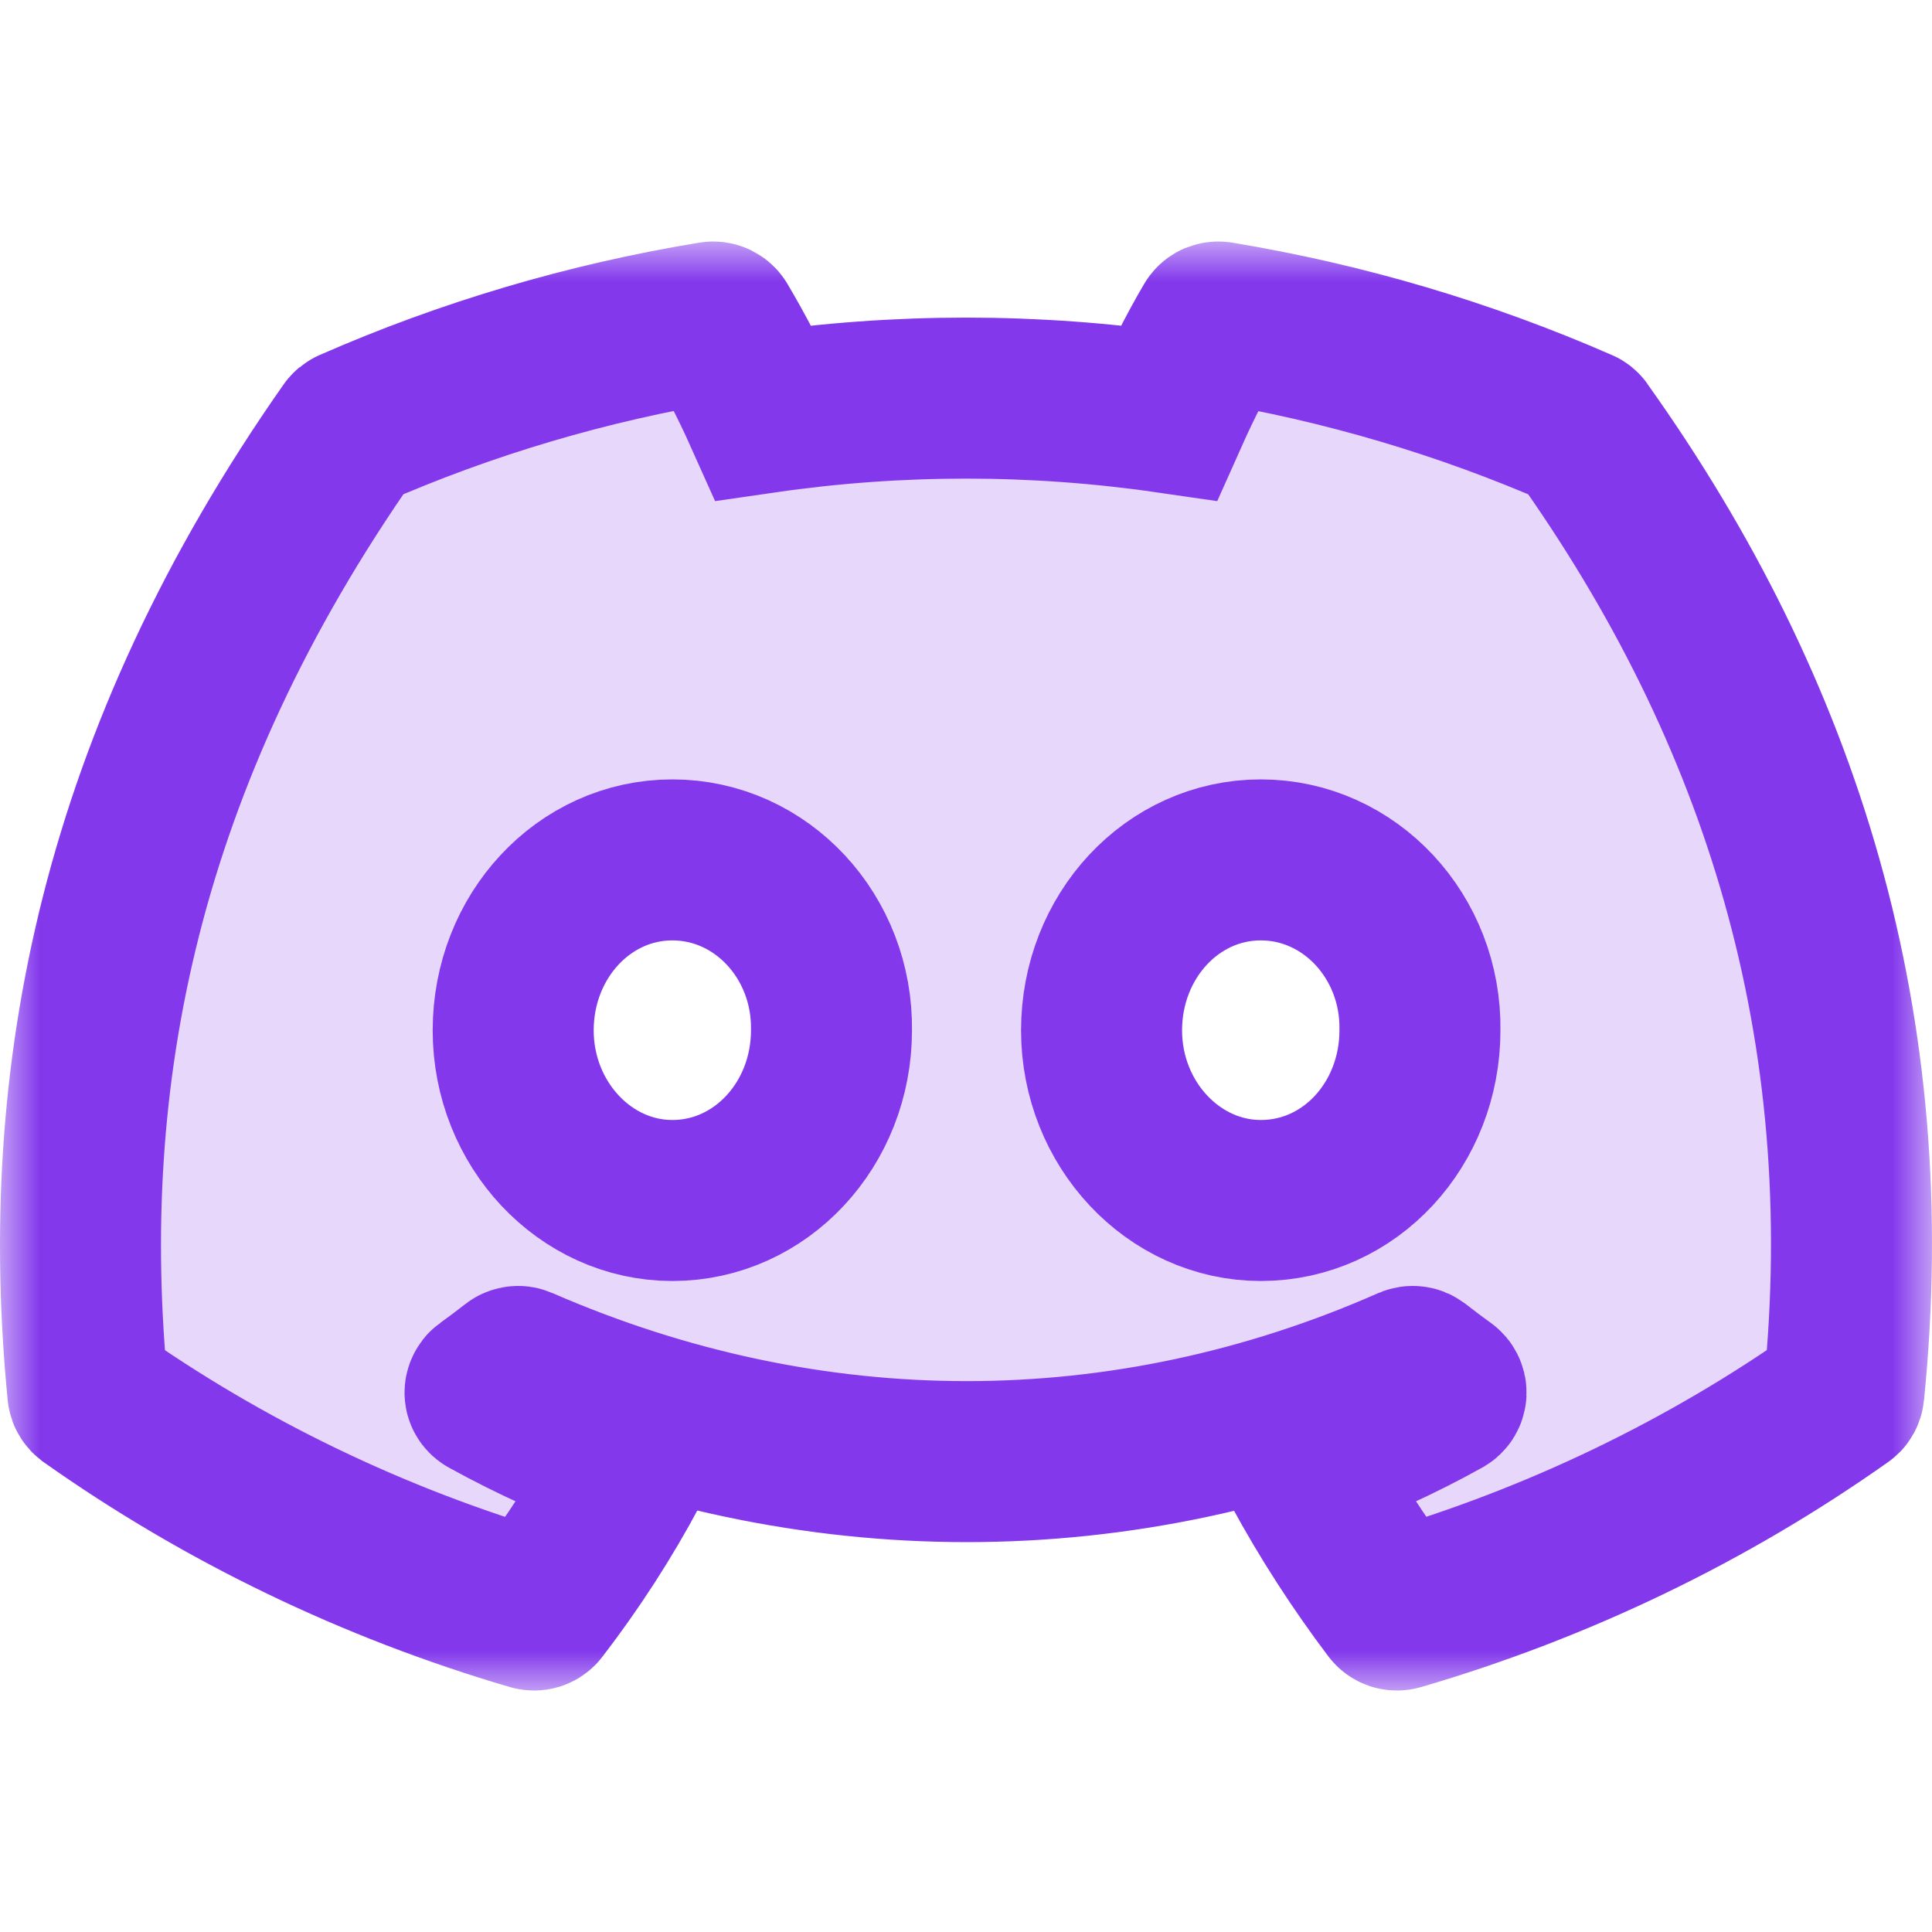
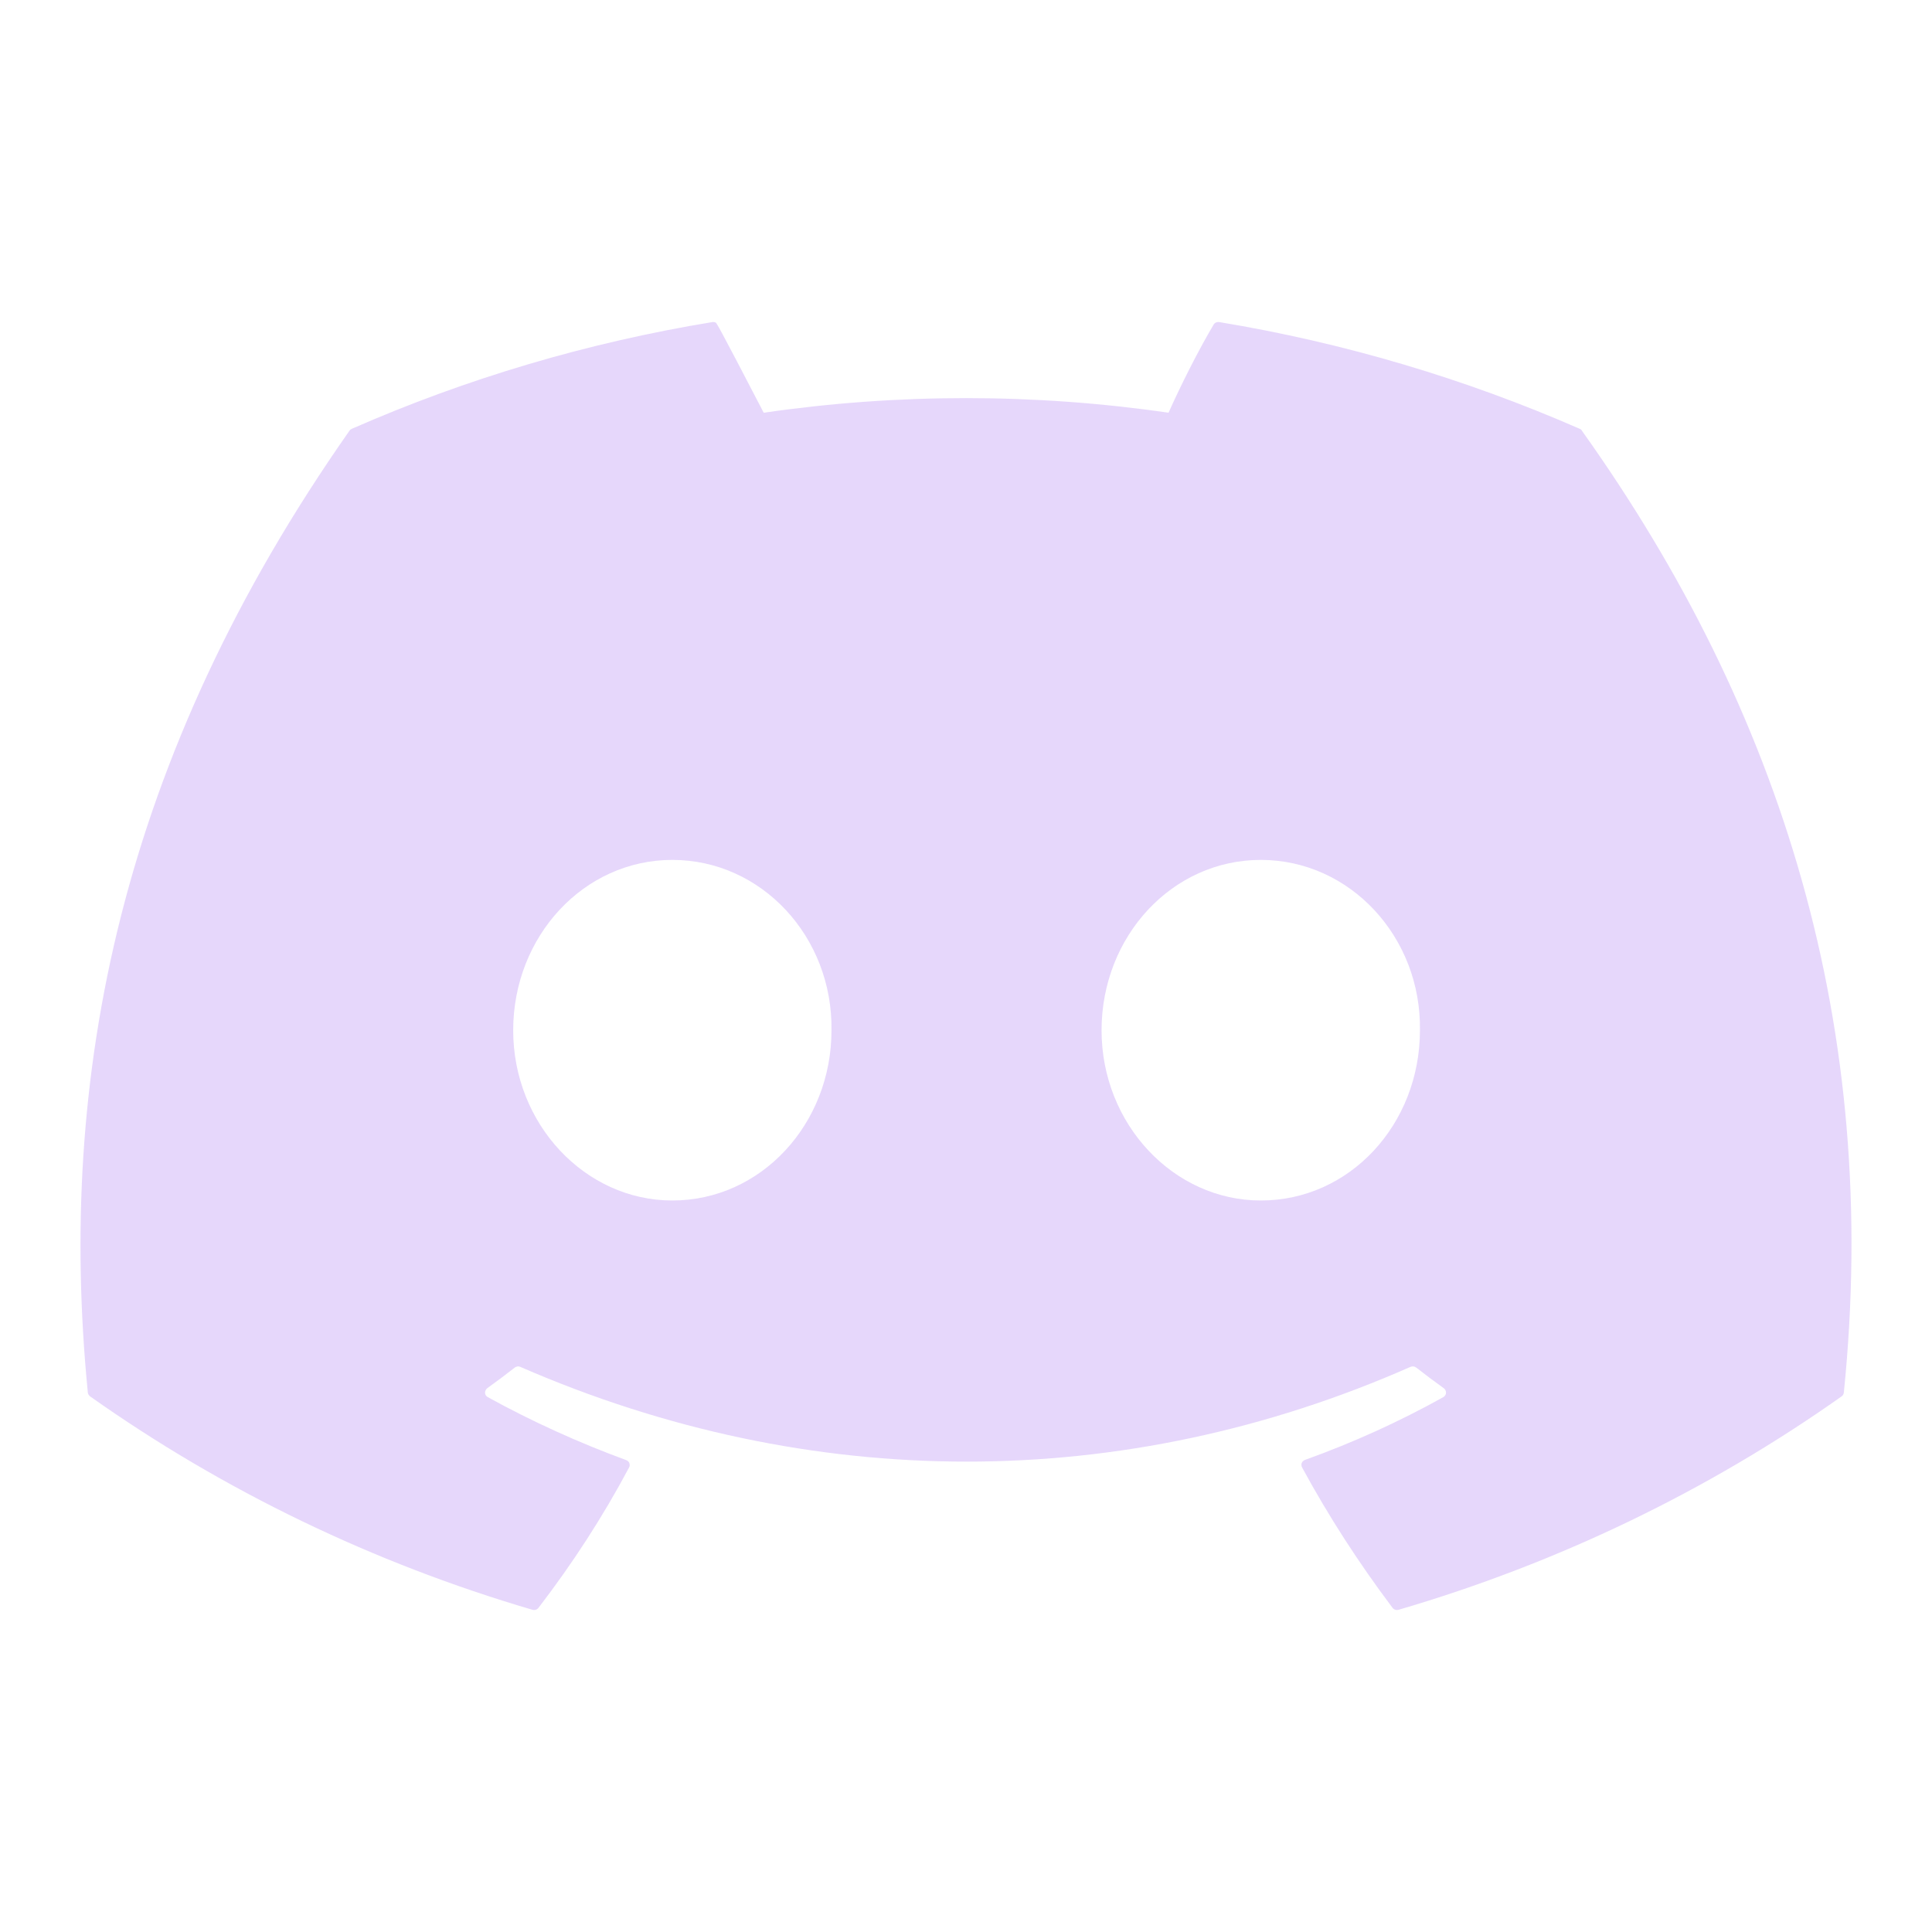
<svg xmlns="http://www.w3.org/2000/svg" width="24" height="24" viewBox="0 0 24 24" fill="none">
  <mask id="path-1-outside-1_490_19256" maskUnits="userSpaceOnUse" x="0" y="3" width="24" height="18" fill="black">
    <rect fill="white" y="3" width="24" height="18" />
    <path d="M19.624 5.327C18.198 4.703 16.693 4.257 15.146 4.001C15.132 3.999 15.118 4.001 15.105 4.006C15.092 4.012 15.082 4.022 15.075 4.034C14.881 4.362 14.666 4.791 14.516 5.127C12.849 4.885 11.154 4.885 9.487 5.127C9.319 4.752 9.13 4.388 8.92 4.034C8.913 4.022 8.902 4.013 8.89 4.007C8.877 4.001 8.863 3.999 8.849 4.001C7.302 4.255 5.796 4.701 4.37 5.327C4.358 5.332 4.348 5.34 4.341 5.351C1.49 9.416 0.707 13.382 1.091 17.298C1.092 17.317 1.105 17.335 1.12 17.347C2.78 18.521 4.638 19.417 6.613 19.997C6.627 20.001 6.642 20.001 6.656 19.997C6.67 19.992 6.682 19.983 6.69 19.972C7.113 19.421 7.49 18.84 7.815 18.229C7.821 18.216 7.824 18.202 7.821 18.188C7.819 18.174 7.812 18.161 7.801 18.151C7.794 18.145 7.785 18.14 7.776 18.137C7.184 17.919 6.61 17.659 6.06 17.356C6.045 17.348 6.033 17.334 6.028 17.318C6.023 17.302 6.025 17.285 6.033 17.27C6.037 17.26 6.044 17.251 6.053 17.245C6.169 17.162 6.284 17.075 6.394 16.989C6.404 16.981 6.416 16.977 6.428 16.975C6.44 16.973 6.453 16.975 6.464 16.98C10.066 18.549 13.964 18.549 17.521 16.98C17.533 16.975 17.546 16.973 17.558 16.975C17.571 16.976 17.583 16.981 17.594 16.989C17.704 17.075 17.819 17.162 17.935 17.245C17.944 17.251 17.951 17.26 17.956 17.27C17.961 17.28 17.964 17.291 17.963 17.302C17.963 17.313 17.959 17.323 17.953 17.333C17.947 17.343 17.939 17.35 17.929 17.356C17.381 17.661 16.806 17.922 16.212 18.135C16.202 18.139 16.194 18.144 16.186 18.151C16.179 18.157 16.174 18.166 16.17 18.175C16.167 18.183 16.166 18.193 16.167 18.202C16.167 18.211 16.17 18.22 16.175 18.229C16.505 18.838 16.883 19.421 17.298 19.972C17.306 19.983 17.318 19.992 17.332 19.997C17.346 20.001 17.361 20.001 17.375 19.997C19.353 19.418 21.214 18.522 22.876 17.347C22.885 17.341 22.892 17.334 22.896 17.326C22.901 17.317 22.904 17.308 22.905 17.298C23.364 12.771 22.137 8.838 19.652 5.352C19.649 5.346 19.646 5.341 19.641 5.337C19.636 5.333 19.631 5.329 19.624 5.327ZM8.352 14.913C7.267 14.913 6.375 13.963 6.375 12.799C6.375 11.632 7.251 10.682 8.352 10.682C9.462 10.682 10.346 11.64 10.329 12.799C10.329 13.963 9.454 14.913 8.352 14.913ZM15.662 14.913C14.578 14.913 13.684 13.963 13.684 12.799C13.684 11.632 14.56 10.682 15.662 10.682C16.771 10.682 17.657 11.64 17.639 12.799C17.639 13.963 16.771 14.913 15.662 14.913Z" />
  </mask>
-   <path d="M19.624 5.327C18.198 4.703 16.693 4.257 15.146 4.001C15.132 3.999 15.118 4.001 15.105 4.006C15.092 4.012 15.082 4.022 15.075 4.034C14.881 4.362 14.666 4.791 14.516 5.127C12.849 4.885 11.154 4.885 9.487 5.127C9.319 4.752 9.13 4.388 8.92 4.034C8.913 4.022 8.902 4.013 8.89 4.007C8.877 4.001 8.863 3.999 8.849 4.001C7.302 4.255 5.796 4.701 4.37 5.327C4.358 5.332 4.348 5.34 4.341 5.351C1.49 9.416 0.707 13.382 1.091 17.298C1.092 17.317 1.105 17.335 1.12 17.347C2.78 18.521 4.638 19.417 6.613 19.997C6.627 20.001 6.642 20.001 6.656 19.997C6.67 19.992 6.682 19.983 6.69 19.972C7.113 19.421 7.49 18.84 7.815 18.229C7.821 18.216 7.824 18.202 7.821 18.188C7.819 18.174 7.812 18.161 7.801 18.151C7.794 18.145 7.785 18.14 7.776 18.137C7.184 17.919 6.61 17.659 6.06 17.356C6.045 17.348 6.033 17.334 6.028 17.318C6.023 17.302 6.025 17.285 6.033 17.27C6.037 17.26 6.044 17.251 6.053 17.245C6.169 17.162 6.284 17.075 6.394 16.989C6.404 16.981 6.416 16.977 6.428 16.975C6.44 16.973 6.453 16.975 6.464 16.98C10.066 18.549 13.964 18.549 17.521 16.98C17.533 16.975 17.546 16.973 17.558 16.975C17.571 16.976 17.583 16.981 17.594 16.989C17.704 17.075 17.819 17.162 17.935 17.245C17.944 17.251 17.951 17.26 17.956 17.27C17.961 17.28 17.964 17.291 17.963 17.302C17.963 17.313 17.959 17.323 17.953 17.333C17.947 17.343 17.939 17.35 17.929 17.356C17.381 17.661 16.806 17.922 16.212 18.135C16.202 18.139 16.194 18.144 16.186 18.151C16.179 18.157 16.174 18.166 16.17 18.175C16.167 18.183 16.166 18.193 16.167 18.202C16.167 18.211 16.17 18.22 16.175 18.229C16.505 18.838 16.883 19.421 17.298 19.972C17.306 19.983 17.318 19.992 17.332 19.997C17.346 20.001 17.361 20.001 17.375 19.997C19.353 19.418 21.214 18.522 22.876 17.347C22.885 17.341 22.892 17.334 22.896 17.326C22.901 17.317 22.904 17.308 22.905 17.298C23.364 12.771 22.137 8.838 19.652 5.352C19.649 5.346 19.646 5.341 19.641 5.337C19.636 5.333 19.631 5.329 19.624 5.327ZM8.352 14.913C7.267 14.913 6.375 13.963 6.375 12.799C6.375 11.632 7.251 10.682 8.352 10.682C9.462 10.682 10.346 11.64 10.329 12.799C10.329 13.963 9.454 14.913 8.352 14.913ZM15.662 14.913C14.578 14.913 13.684 13.963 13.684 12.799C13.684 11.632 14.56 10.682 15.662 10.682C16.771 10.682 17.657 11.64 17.639 12.799C17.639 13.963 16.771 14.913 15.662 14.913Z" fill="#8338EC" fill-opacity="0.2" />
-   <path d="M19.624 5.327C18.198 4.703 16.693 4.257 15.146 4.001C15.132 3.999 15.118 4.001 15.105 4.006C15.092 4.012 15.082 4.022 15.075 4.034C14.881 4.362 14.666 4.791 14.516 5.127C12.849 4.885 11.154 4.885 9.487 5.127C9.319 4.752 9.13 4.388 8.92 4.034C8.913 4.022 8.902 4.013 8.89 4.007C8.877 4.001 8.863 3.999 8.849 4.001C7.302 4.255 5.796 4.701 4.37 5.327C4.358 5.332 4.348 5.34 4.341 5.351C1.49 9.416 0.707 13.382 1.091 17.298C1.092 17.317 1.105 17.335 1.12 17.347C2.78 18.521 4.638 19.417 6.613 19.997C6.627 20.001 6.642 20.001 6.656 19.997C6.67 19.992 6.682 19.983 6.69 19.972C7.113 19.421 7.49 18.84 7.815 18.229C7.821 18.216 7.824 18.202 7.821 18.188C7.819 18.174 7.812 18.161 7.801 18.151C7.794 18.145 7.785 18.14 7.776 18.137C7.184 17.919 6.61 17.659 6.06 17.356C6.045 17.348 6.033 17.334 6.028 17.318C6.023 17.302 6.025 17.285 6.033 17.27C6.037 17.26 6.044 17.251 6.053 17.245C6.169 17.162 6.284 17.075 6.394 16.989C6.404 16.981 6.416 16.977 6.428 16.975C6.44 16.973 6.453 16.975 6.464 16.98C10.066 18.549 13.964 18.549 17.521 16.98C17.533 16.975 17.546 16.973 17.558 16.975C17.571 16.976 17.583 16.981 17.594 16.989C17.704 17.075 17.819 17.162 17.935 17.245C17.944 17.251 17.951 17.26 17.956 17.27C17.961 17.28 17.964 17.291 17.963 17.302C17.963 17.313 17.959 17.323 17.953 17.333C17.947 17.343 17.939 17.35 17.929 17.356C17.381 17.661 16.806 17.922 16.212 18.135C16.202 18.139 16.194 18.144 16.186 18.151C16.179 18.157 16.174 18.166 16.17 18.175C16.167 18.183 16.166 18.193 16.167 18.202C16.167 18.211 16.17 18.22 16.175 18.229C16.505 18.838 16.883 19.421 17.298 19.972C17.306 19.983 17.318 19.992 17.332 19.997C17.346 20.001 17.361 20.001 17.375 19.997C19.353 19.418 21.214 18.522 22.876 17.347C22.885 17.341 22.892 17.334 22.896 17.326C22.901 17.317 22.904 17.308 22.905 17.298C23.364 12.771 22.137 8.838 19.652 5.352C19.649 5.346 19.646 5.341 19.641 5.337C19.636 5.333 19.631 5.329 19.624 5.327ZM8.352 14.913C7.267 14.913 6.375 13.963 6.375 12.799C6.375 11.632 7.251 10.682 8.352 10.682C9.462 10.682 10.346 11.64 10.329 12.799C10.329 13.963 9.454 14.913 8.352 14.913ZM15.662 14.913C14.578 14.913 13.684 13.963 13.684 12.799C13.684 11.632 14.56 10.682 15.662 10.682C16.771 10.682 17.657 11.64 17.639 12.799C17.639 13.963 16.771 14.913 15.662 14.913Z" stroke="#8338EC" stroke-width="2" mask="url(#path-1-outside-1_490_19256)" />
+   <path d="M19.624 5.327C18.198 4.703 16.693 4.257 15.146 4.001C15.132 3.999 15.118 4.001 15.105 4.006C15.092 4.012 15.082 4.022 15.075 4.034C14.881 4.362 14.666 4.791 14.516 5.127C12.849 4.885 11.154 4.885 9.487 5.127C8.913 4.022 8.902 4.013 8.89 4.007C8.877 4.001 8.863 3.999 8.849 4.001C7.302 4.255 5.796 4.701 4.37 5.327C4.358 5.332 4.348 5.34 4.341 5.351C1.49 9.416 0.707 13.382 1.091 17.298C1.092 17.317 1.105 17.335 1.12 17.347C2.78 18.521 4.638 19.417 6.613 19.997C6.627 20.001 6.642 20.001 6.656 19.997C6.67 19.992 6.682 19.983 6.69 19.972C7.113 19.421 7.49 18.84 7.815 18.229C7.821 18.216 7.824 18.202 7.821 18.188C7.819 18.174 7.812 18.161 7.801 18.151C7.794 18.145 7.785 18.14 7.776 18.137C7.184 17.919 6.61 17.659 6.06 17.356C6.045 17.348 6.033 17.334 6.028 17.318C6.023 17.302 6.025 17.285 6.033 17.27C6.037 17.26 6.044 17.251 6.053 17.245C6.169 17.162 6.284 17.075 6.394 16.989C6.404 16.981 6.416 16.977 6.428 16.975C6.44 16.973 6.453 16.975 6.464 16.98C10.066 18.549 13.964 18.549 17.521 16.98C17.533 16.975 17.546 16.973 17.558 16.975C17.571 16.976 17.583 16.981 17.594 16.989C17.704 17.075 17.819 17.162 17.935 17.245C17.944 17.251 17.951 17.26 17.956 17.27C17.961 17.28 17.964 17.291 17.963 17.302C17.963 17.313 17.959 17.323 17.953 17.333C17.947 17.343 17.939 17.35 17.929 17.356C17.381 17.661 16.806 17.922 16.212 18.135C16.202 18.139 16.194 18.144 16.186 18.151C16.179 18.157 16.174 18.166 16.17 18.175C16.167 18.183 16.166 18.193 16.167 18.202C16.167 18.211 16.17 18.22 16.175 18.229C16.505 18.838 16.883 19.421 17.298 19.972C17.306 19.983 17.318 19.992 17.332 19.997C17.346 20.001 17.361 20.001 17.375 19.997C19.353 19.418 21.214 18.522 22.876 17.347C22.885 17.341 22.892 17.334 22.896 17.326C22.901 17.317 22.904 17.308 22.905 17.298C23.364 12.771 22.137 8.838 19.652 5.352C19.649 5.346 19.646 5.341 19.641 5.337C19.636 5.333 19.631 5.329 19.624 5.327ZM8.352 14.913C7.267 14.913 6.375 13.963 6.375 12.799C6.375 11.632 7.251 10.682 8.352 10.682C9.462 10.682 10.346 11.64 10.329 12.799C10.329 13.963 9.454 14.913 8.352 14.913ZM15.662 14.913C14.578 14.913 13.684 13.963 13.684 12.799C13.684 11.632 14.56 10.682 15.662 10.682C16.771 10.682 17.657 11.64 17.639 12.799C17.639 13.963 16.771 14.913 15.662 14.913Z" fill="#8338EC" fill-opacity="0.2" />
</svg>